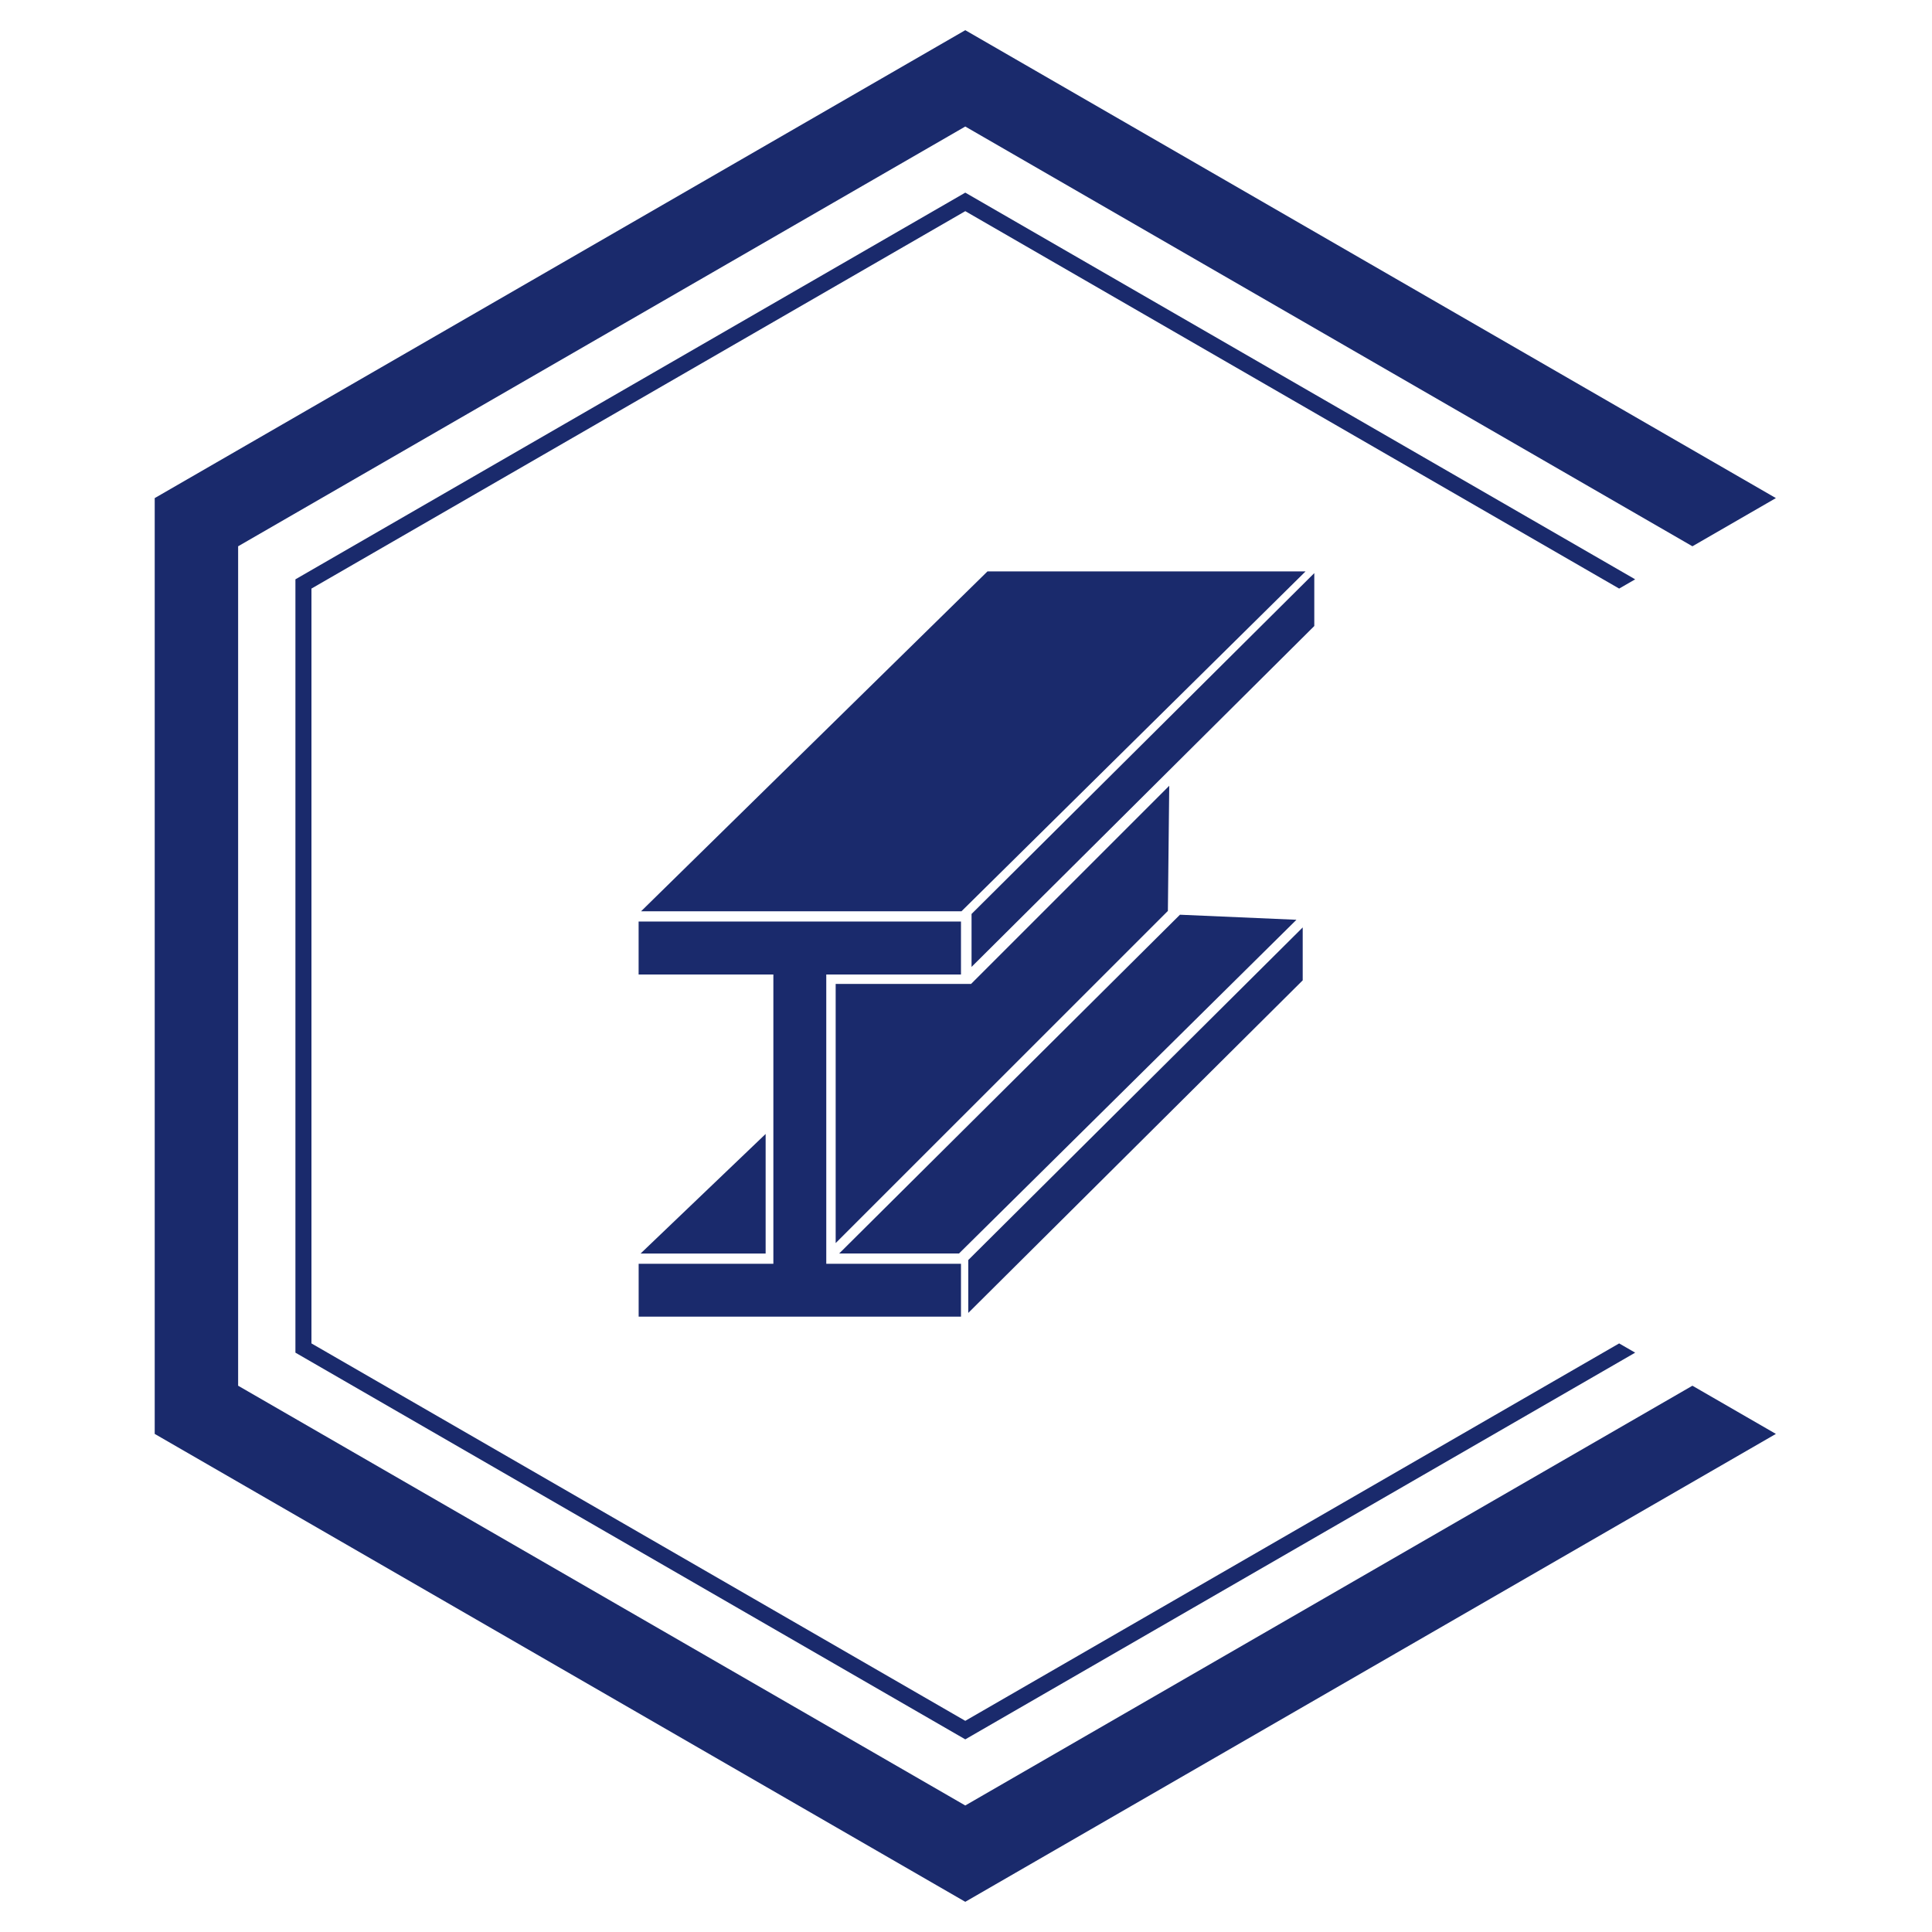
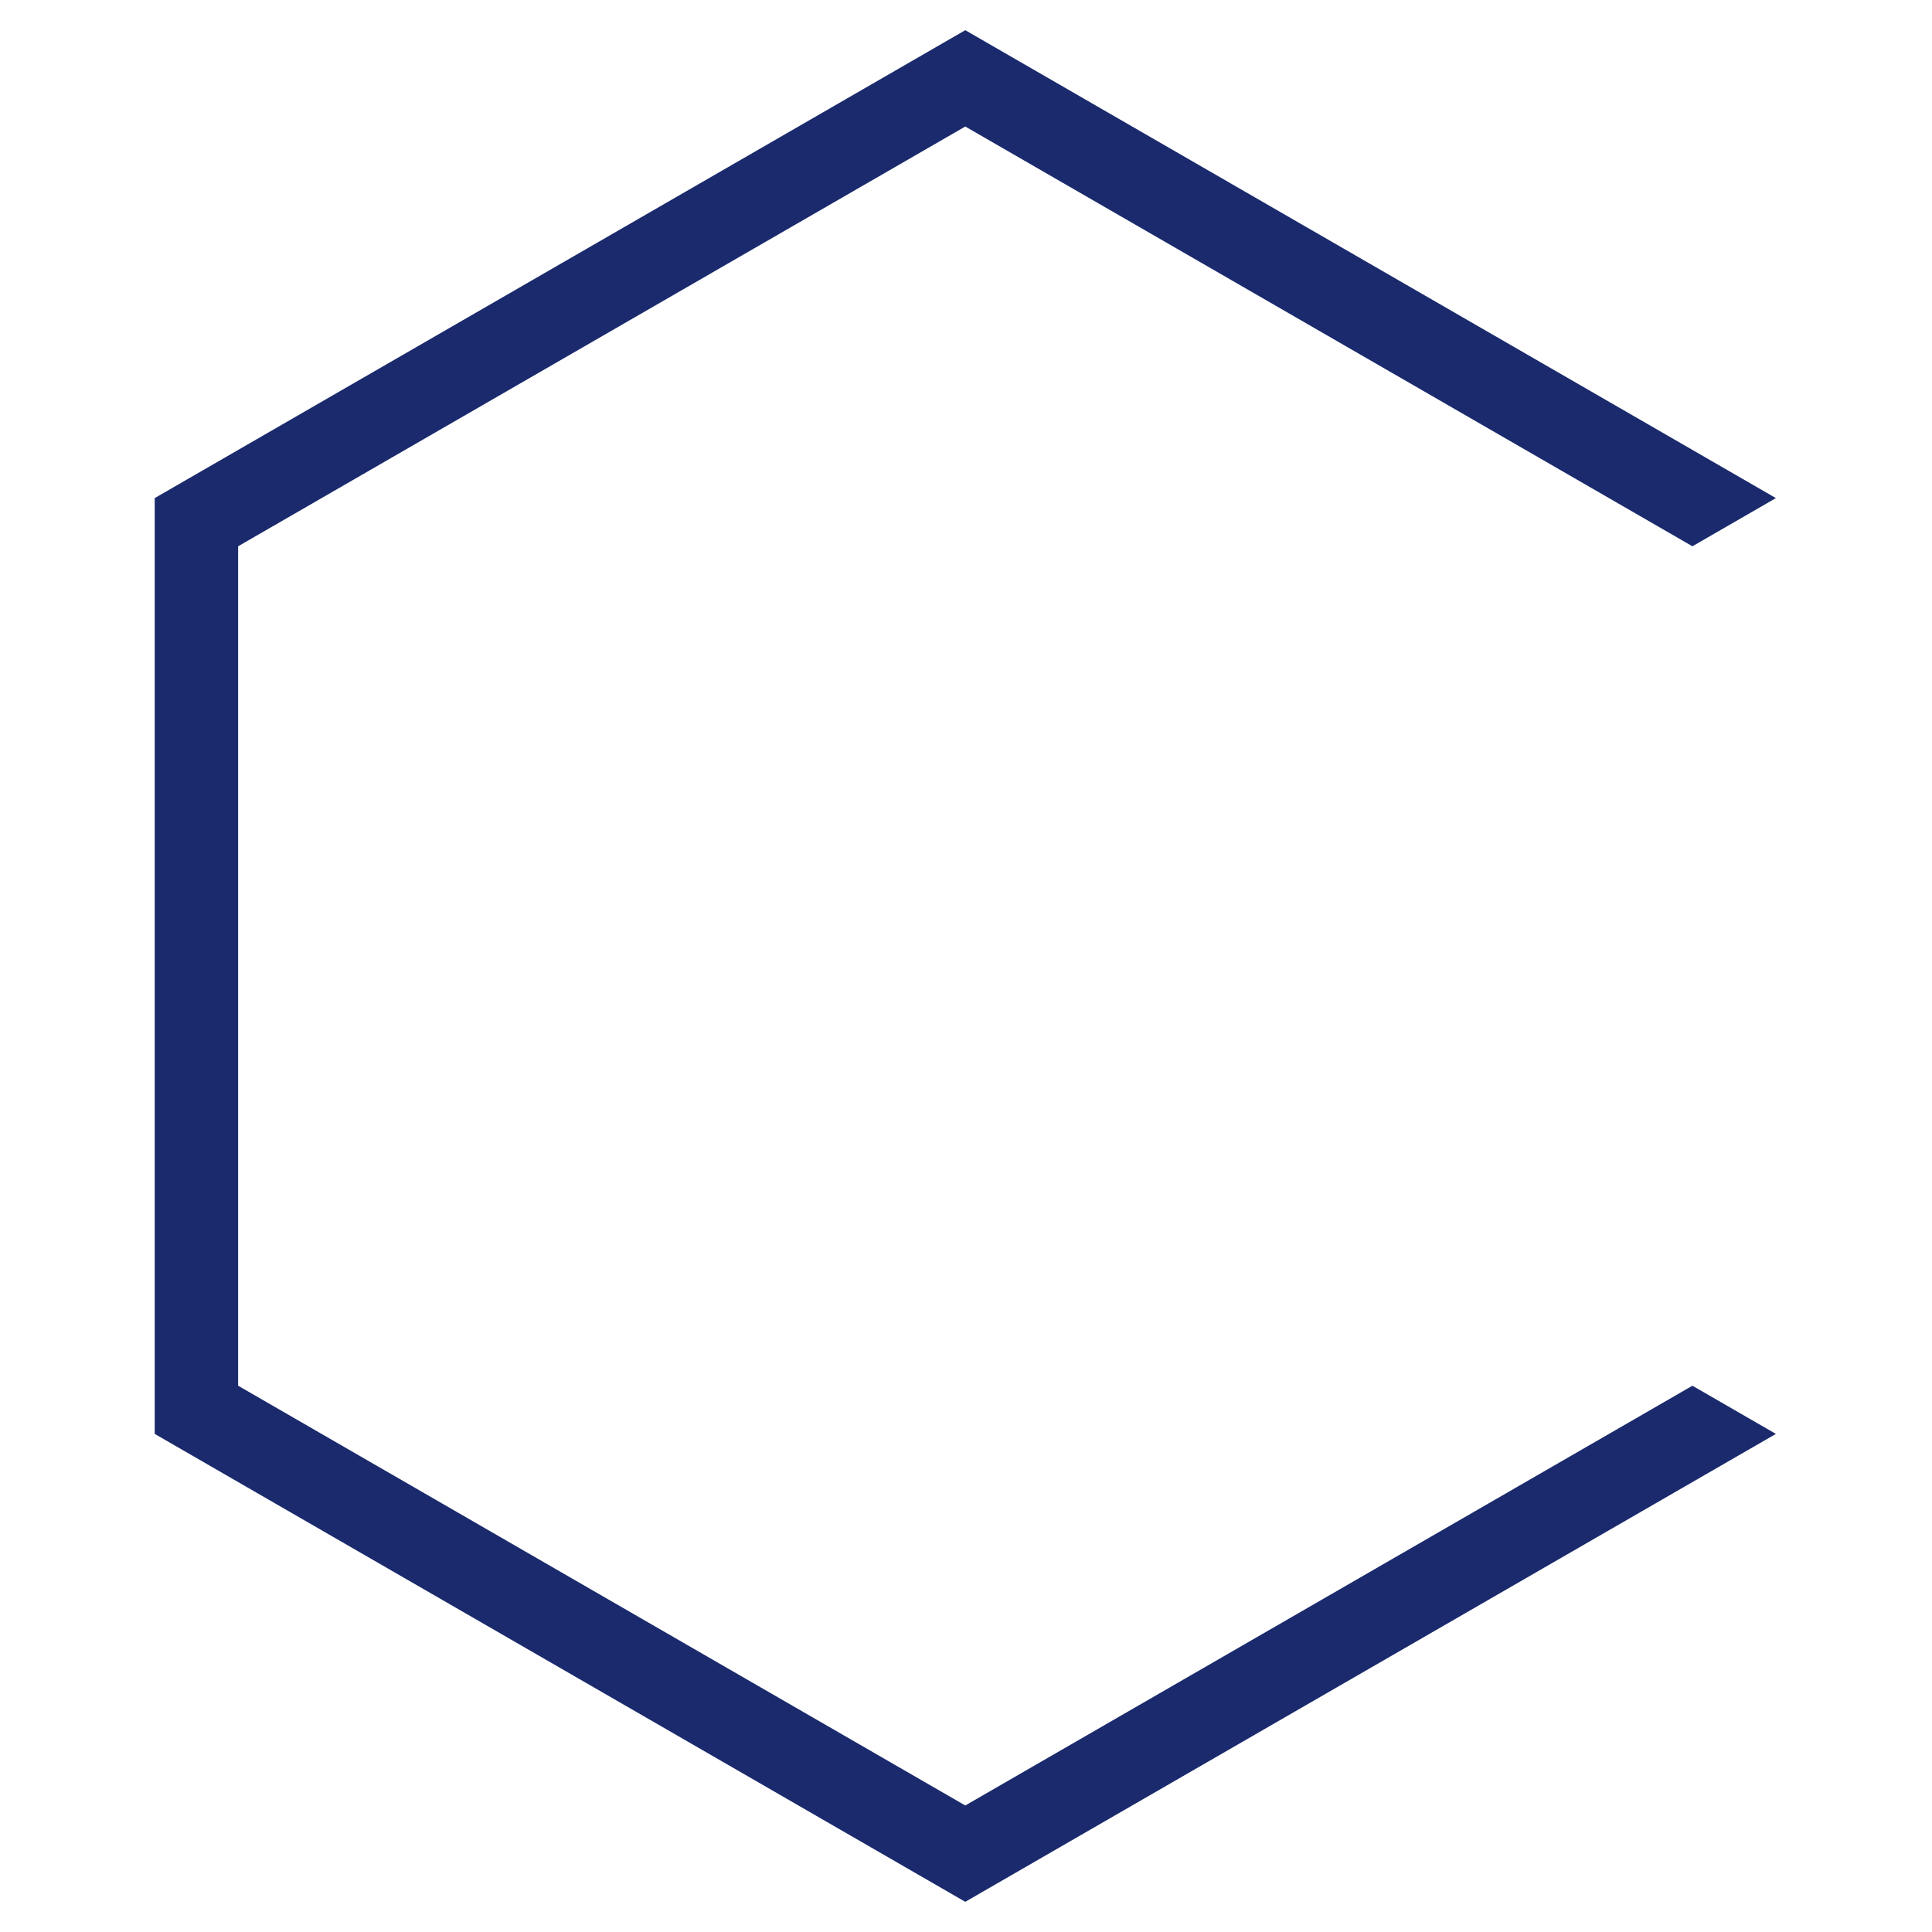
<svg xmlns="http://www.w3.org/2000/svg" version="1.2" viewBox="0 0 512 512" width="512" height="512">
  <style>
		.s0 { fill: #1a2a6c } 
	</style>
  <path fill-rule="evenodd" class="s0" d="m255.81 8l107.41 62 107.41 62-22.12 12.77-96.35-55.62-96.35-55.62-96.35 55.62-96.35 55.62v111.23 111.23l96.35 55.62 96.35 55.62 96.35-55.62 96.35-55.62 22.12 12.77-107.41 62-107.41 62-107.4-62-107.41-62v-124-124l107.41-62z" />
-   <path fill-rule="evenodd" class="s0" d="m255.81 51.05l88.76 51.24 88.77 51.24-4.25 2.45-86.64-50.01-86.64-50.01-86.63 50.01-86.64 50.01v100.02 100.02l86.64 50.01 86.63 50.01 86.64-50.01 86.64-50.01 4.25 2.45-88.77 51.24-88.76 51.24-88.76-51.24-88.76-51.24v-102.47-102.47l88.76-51.24z" />
-   <path fill-rule="evenodd" class="s0" d="m345.98 151.43l-91.18 90.07h-84.91l91.8-90.07zm-89.38 182.49l88.63-88.14v14.02l-88.63 88.14zm0.87-91.71l90.83-90.33v14.02l-90.83 90.34zm-35.08 89.98l90.31-89.78 30.87 1.34-89.43 88.44zm87.11-90.78l-88.04 88.02v-68.68h35.88l52.52-52.51zm-104.55 93.5v-76.66h-35.71v-14.03h85.43v14.03h-35.7v76.66h35.7v14.02h-85.42v-14.02zm-2.05-2.71h-33.14l33.14-31.69z" />
</svg>